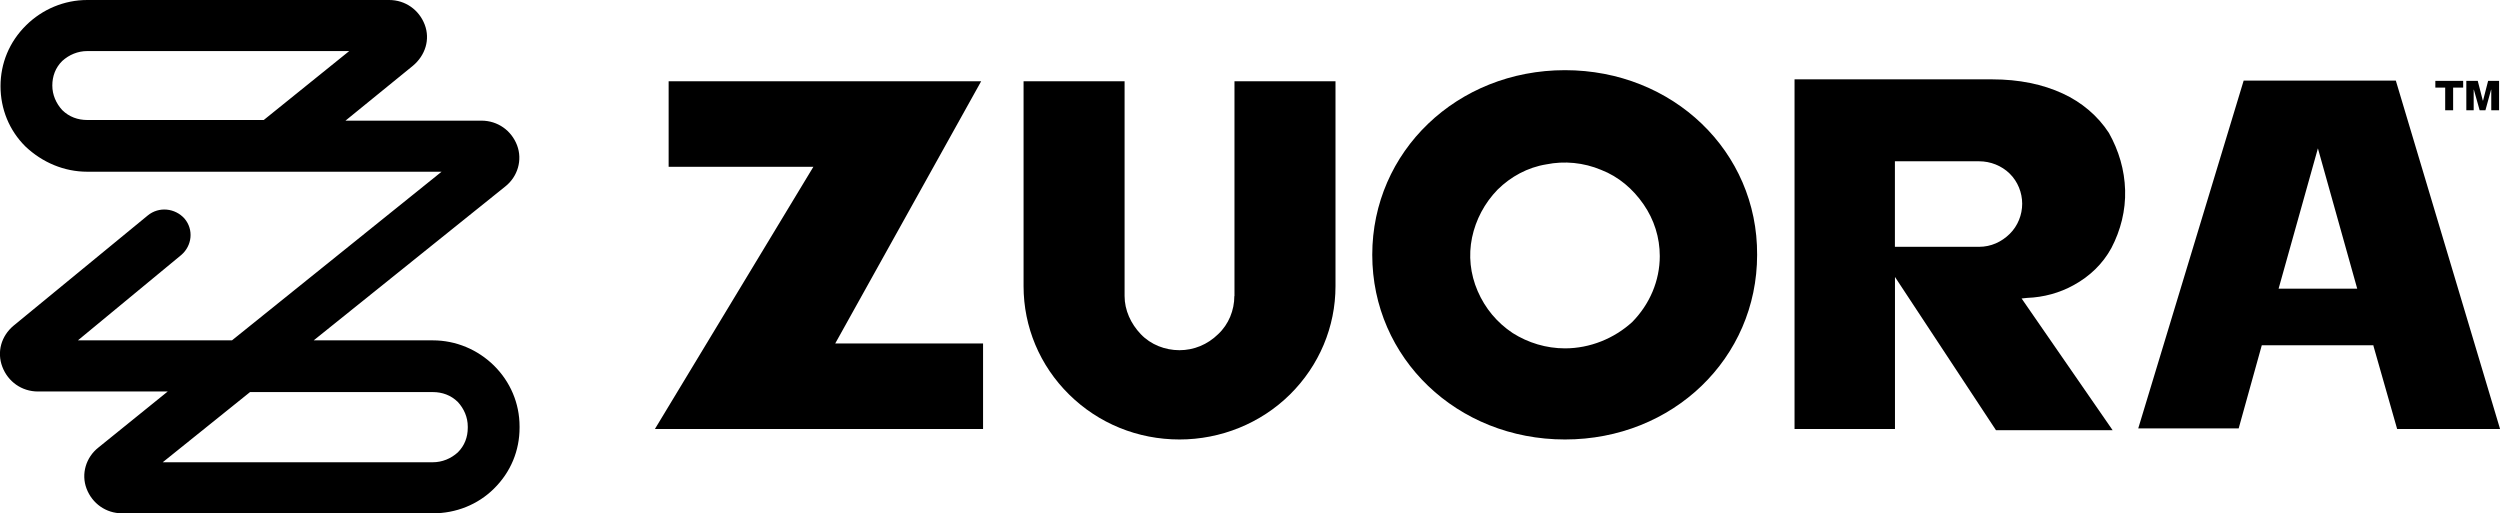
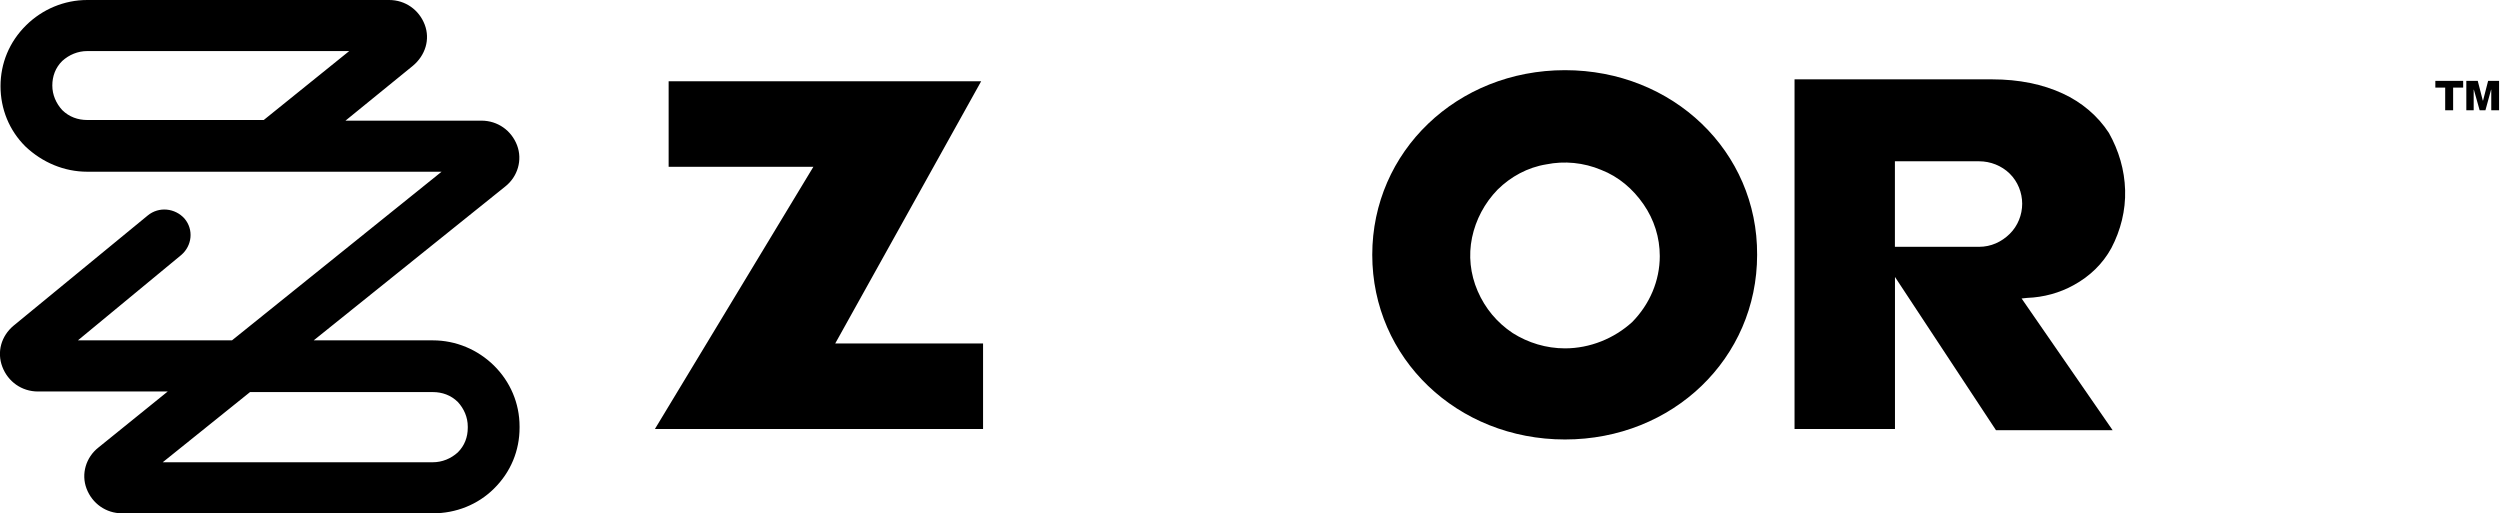
<svg xmlns="http://www.w3.org/2000/svg" version="1.1" id="Layer_1" viewBox="0 0 380.85 78.2">

	.st0{fill:#00D2B9;}

- <path d="M364.98,12.28H341.8l-16.06,52.98h15.3l3.52-12.66h17.01v0.09l3.61,12.66h15.68L364.98,12.28L364.98,12.28z M347.12,43.98  l5.99-21.38l5.99,21.38H347.12z" />
-   <path d="M149.47,12.38h-47.61v13.03h22.05L99.77,65.35h49.99V52.32h-22.52L149.47,12.38z" />
+ <path d="M149.47,12.38h-47.61v13.03h22.05L99.77,65.35h49.99V52.32h-22.52L149.47,12.38z" />
  <path d="M315.95,43.41c2.38-1.31,4.37-3.19,5.7-5.63c1.42-2.72,2.18-5.72,2.09-8.81c-0.09-3.09-0.95-6-2.47-8.72  c-1.71-2.63-4.18-4.69-7.03-6c-3.04-1.41-6.65-2.16-10.74-2.16h-30.12v53.26h15.3V42.19l15.39,23.35h17.77l-13.87-20.07l0.86-0.09  C311.3,45.29,313.77,44.63,315.95,43.41L315.95,43.41z M306.16,35.63c-1.24,1.22-2.85,1.97-4.66,1.97h-12.83V24.57h12.83  c1.71,0,3.42,0.66,4.66,1.88c1.24,1.22,1.9,2.91,1.9,4.59S307.4,34.41,306.16,35.63z" />
  <path d="M238.41,10.69c-16.44,0-29.36,12.38-29.36,28.13c0,15.75,12.92,28.13,29.36,28.13c16.44,0,29.27-12.38,29.27-28.13  C267.77,23.07,254.85,10.69,238.41,10.69z M248.67,49.04c-2.76,2.53-6.46,4.03-10.26,4.03c-2.85,0-5.61-0.84-7.98-2.34  c-2.38-1.59-4.18-3.75-5.32-6.38c-1.14-2.63-1.42-5.44-0.86-8.16c0.57-2.72,1.9-5.25,3.9-7.31c2-1.97,4.56-3.38,7.41-3.84  c2.76-0.56,5.7-0.28,8.36,0.84c2.66,1.03,4.85,2.91,6.46,5.25c1.62,2.34,2.47,5.06,2.47,7.88  C252.85,42.76,251.33,46.32,248.67,49.04L248.67,49.04z" />
-   <path d="M188.04,45.1c0,2.16-0.86,4.31-2.47,5.81c-1.62,1.59-3.71,2.44-5.89,2.44c-2.18,0-4.37-0.84-5.89-2.44  c-1.52-1.59-2.47-3.66-2.47-5.81V12.38h-15.39V43.6c0,6.19,2.47,12.1,6.94,16.5c4.47,4.41,10.45,6.85,16.82,6.85  c6.27,0,12.35-2.44,16.82-6.85c4.46-4.41,6.94-10.31,6.94-16.5V12.38h-15.39V45.1L188.04,45.1z" />
  <path d="M376.84,13.66h0.03l0.88,3.14h0.88l0.86-3.14h0.03v3.14h1.19v-4.48h-1.67l-0.77,3h-0.04l-0.77-3h-1.74v4.48h1.12V13.66z" />
  <path d="M372.5,16.8h1.21v-3.45h1.53v-1.03H371v1.03h1.5V16.8z" />
  <path class="st0" d="M65.94,78.2H18.61c-2.47,0-4.56-1.5-5.42-3.75c-0.86-2.25-0.1-4.78,1.81-6.28l10.55-8.53H5.78  c-2.47,0-4.56-1.5-5.42-3.75c-0.86-2.25-0.19-4.69,1.71-6.28l20.43-16.78c1.71-1.41,4.18-1.13,5.61,0.47  c1.43,1.69,1.14,4.13-0.48,5.53L11.87,51.85h23.47l31.93-25.69H13.29c-3.52,0-6.84-1.41-9.41-3.84c-2.47-2.44-3.8-5.72-3.8-9.19  s1.33-6.75,3.9-9.28C6.45,1.41,9.78,0,13.29,0h45.99c2.47,0,4.56,1.5,5.42,3.75c0.86,2.25,0.1,4.69-1.81,6.28l-10.26,8.35h20.72  c2.47,0,4.56,1.5,5.42,3.75c0.85,2.25,0.1,4.78-1.8,6.28L47.79,51.85h18.15c3.52,0,6.84,1.41,9.31,3.84c2.47,2.44,3.9,5.72,3.9,9.28  v0.19c0,3.47-1.33,6.75-3.9,9.28C72.78,76.89,69.45,78.2,65.94,78.2L65.94,78.2z M24.79,70.42h41.15c1.43,0,2.76-0.56,3.8-1.5  c1.04-1.03,1.52-2.34,1.52-3.75v-0.19c0-1.41-0.57-2.72-1.52-3.75c-1.05-1.03-2.38-1.5-3.8-1.5H38.09L24.79,70.42L24.79,70.42z   M13.29,7.78c-1.43,0-2.76,0.56-3.8,1.5c-1.05,1.03-1.52,2.34-1.52,3.75c0,1.41,0.57,2.72,1.52,3.75c1.05,1.03,2.38,1.5,3.8,1.5  h26.89L53.2,7.78H13.29z" />
</svg>